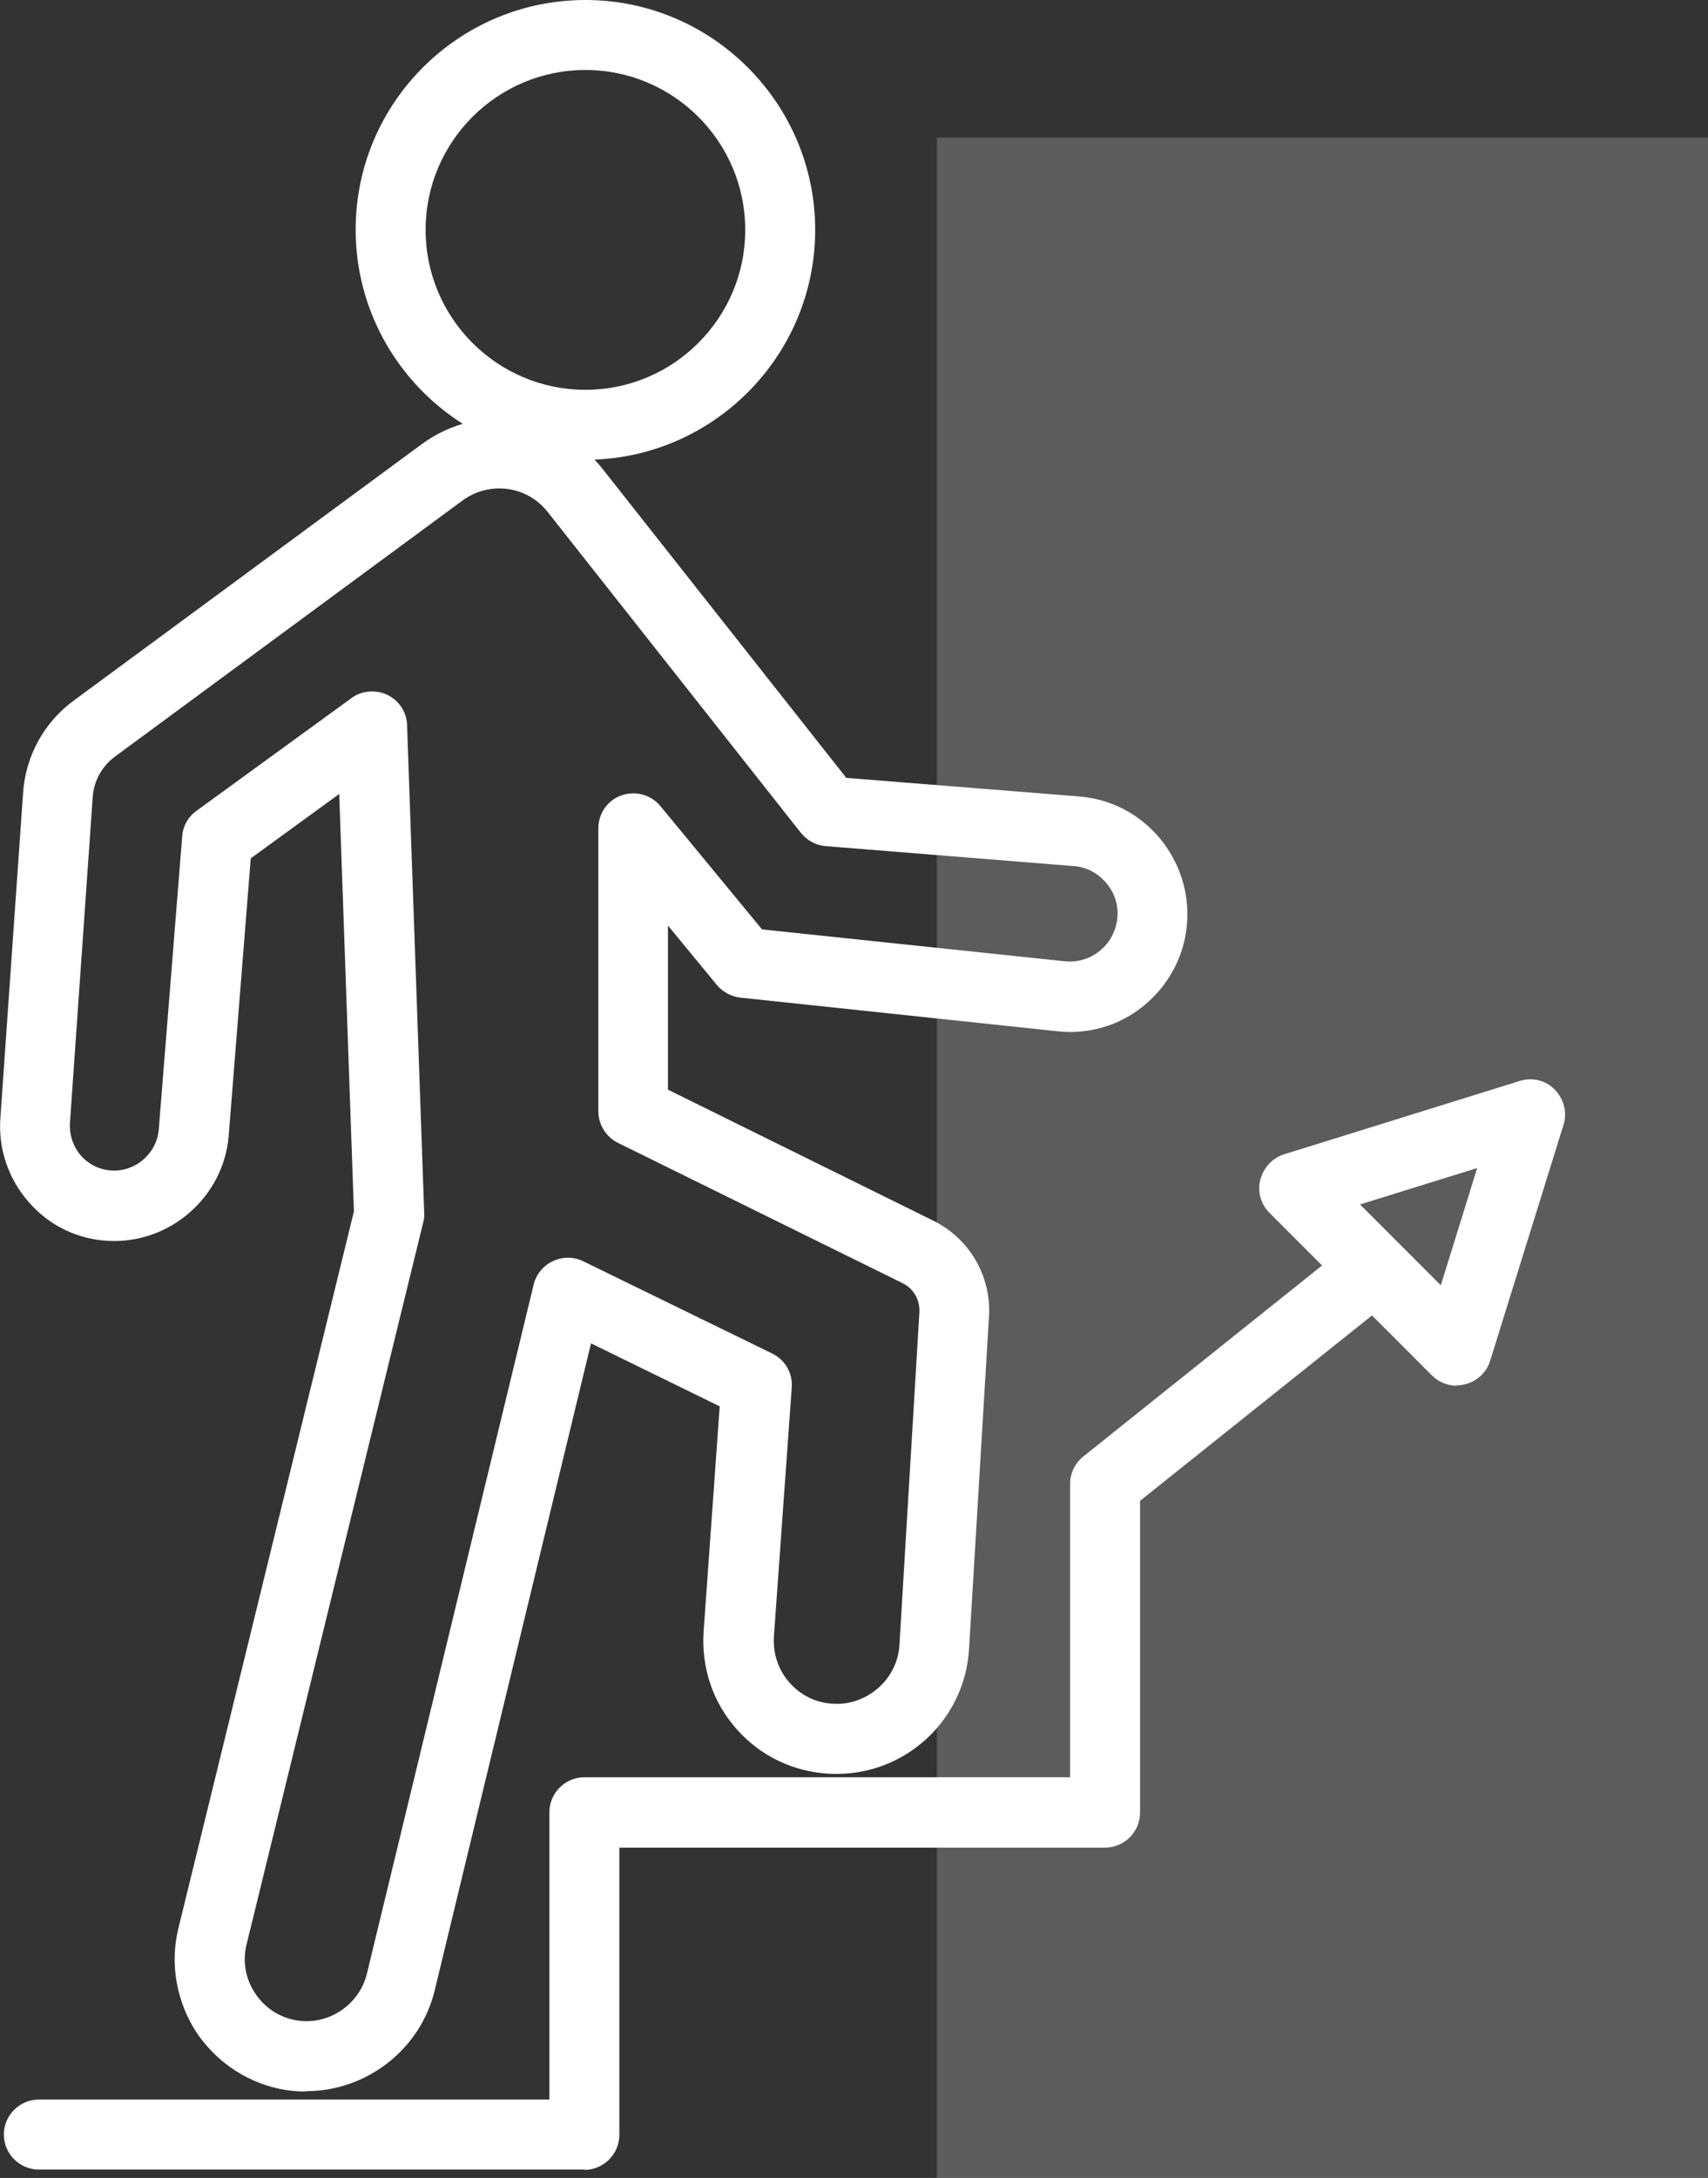
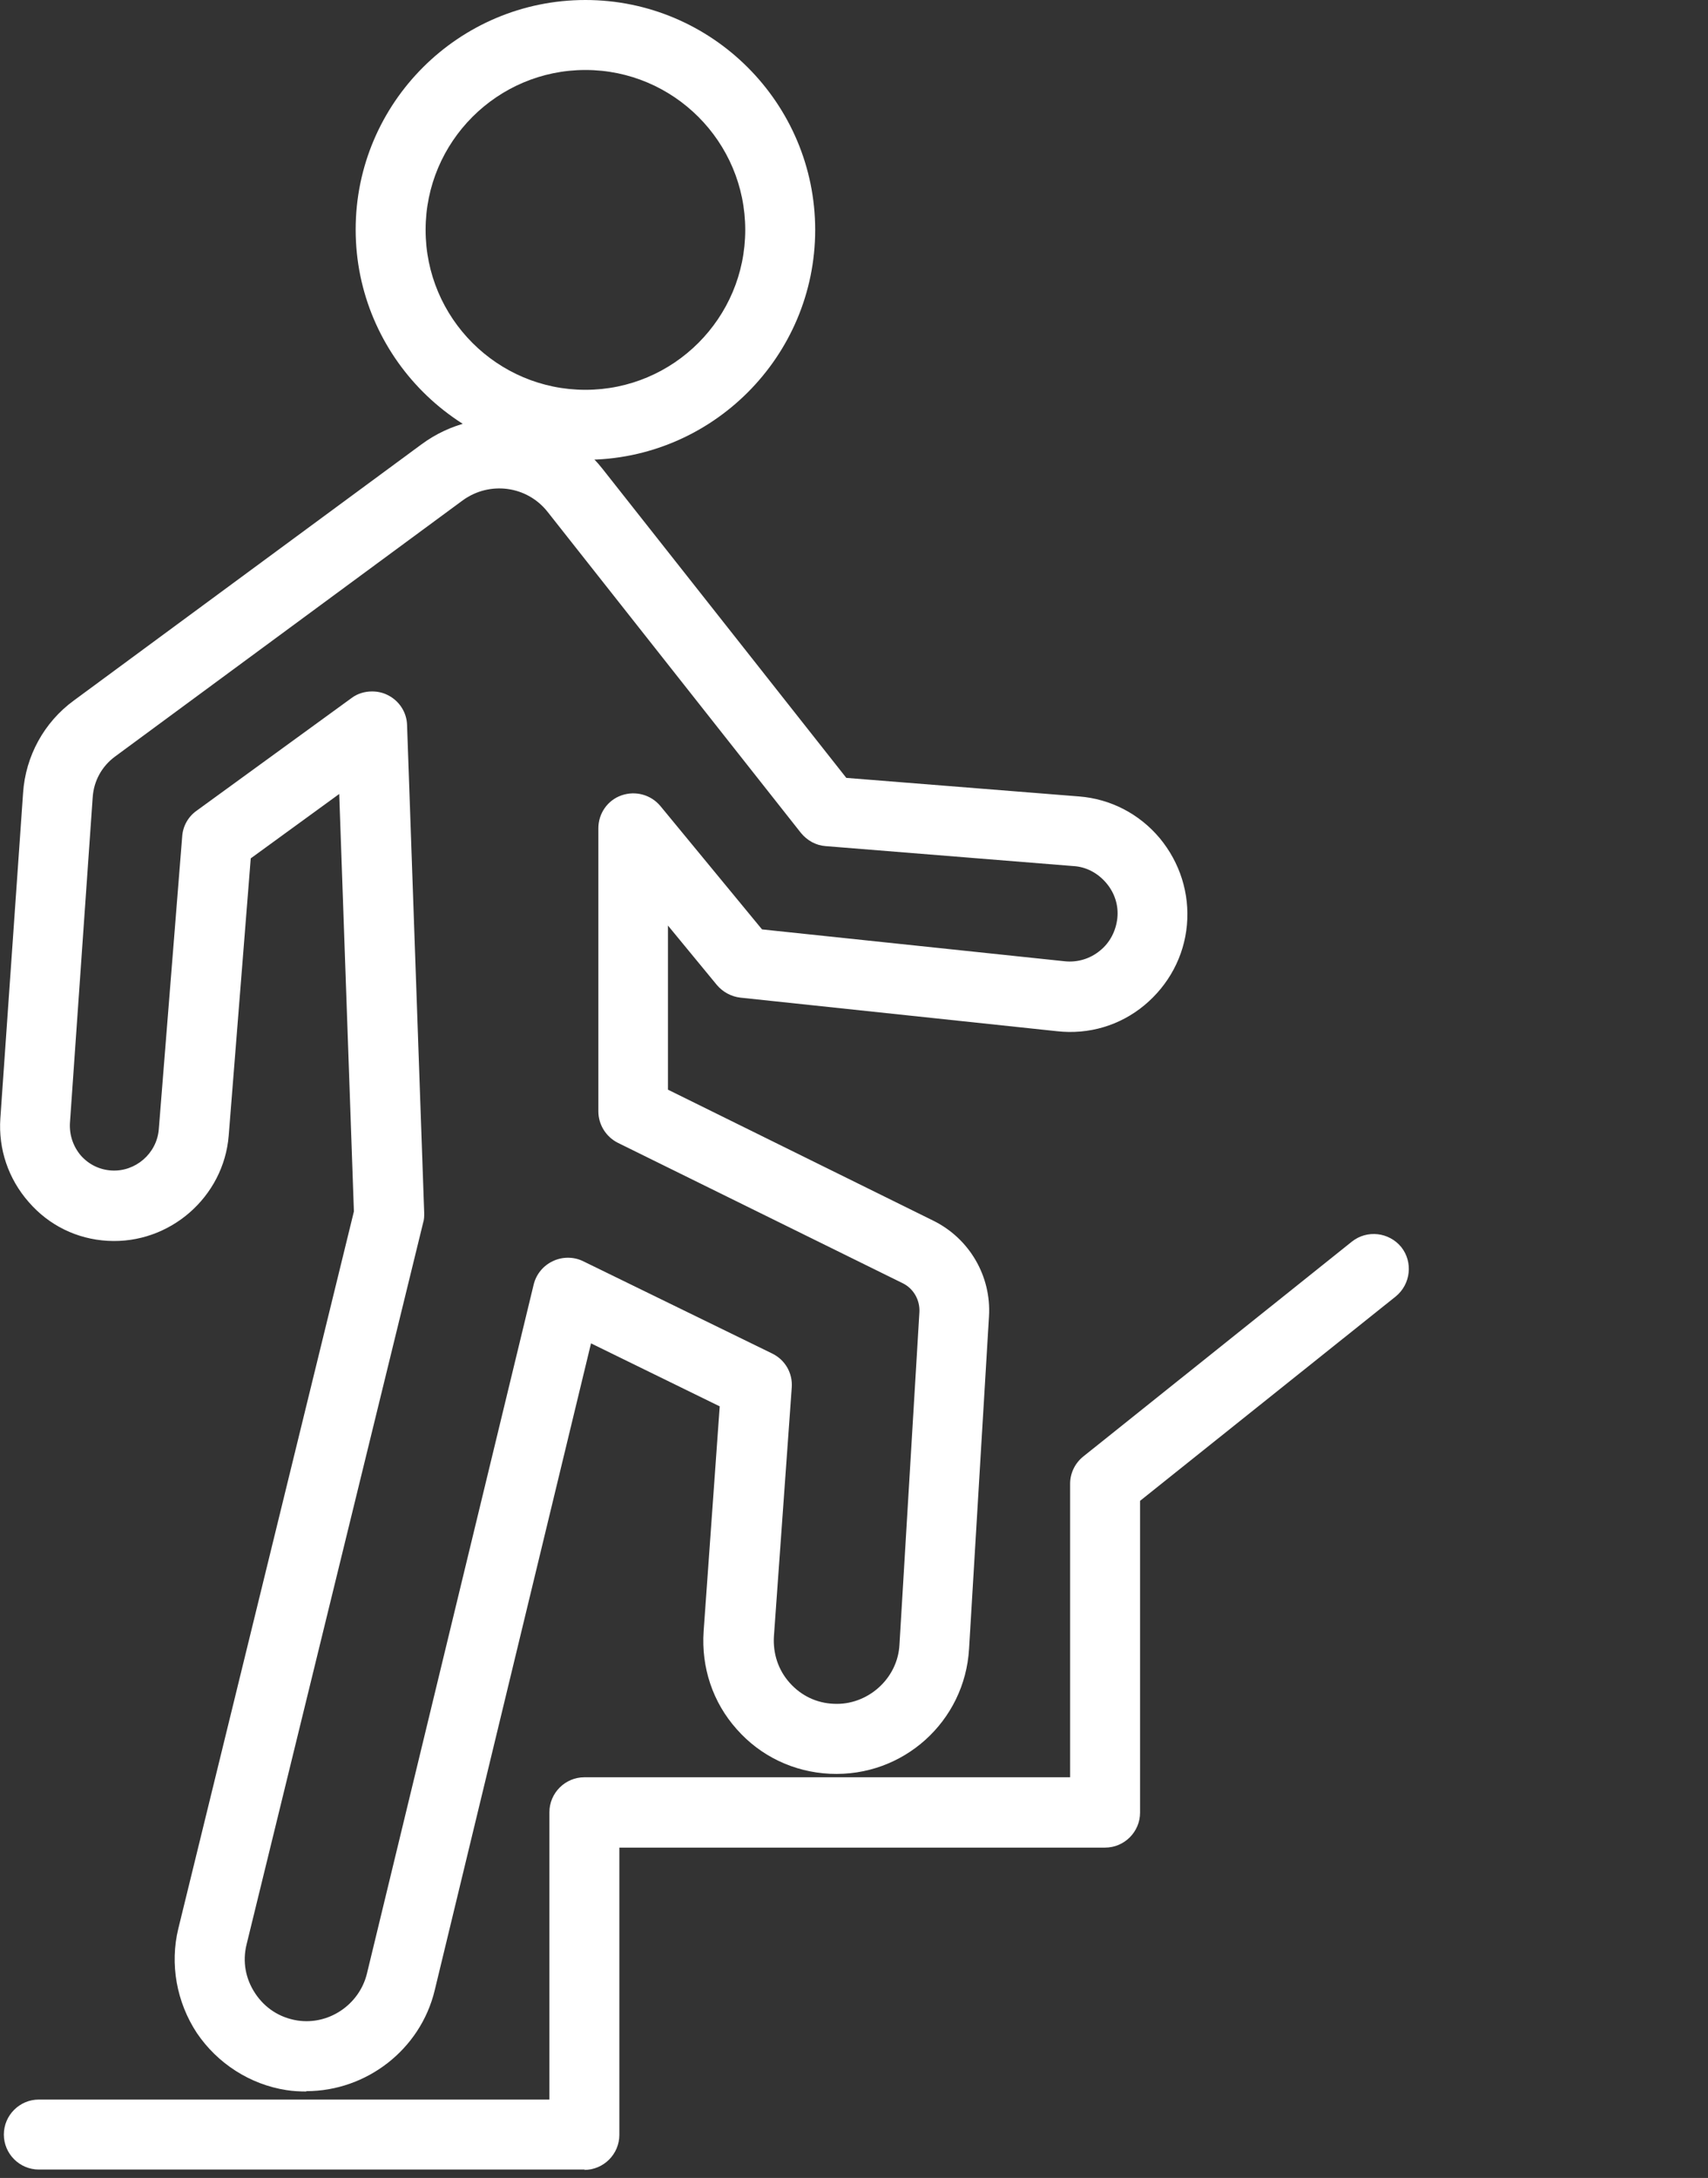
<svg xmlns="http://www.w3.org/2000/svg" id="Calque_1" data-name="Calque 1" viewBox="0 0 48.84 62.24">
  <rect x="0" y="0" width="48.84" height="62.24" fill="#333333" stroke="none" />
  <defs>
    <style>      .cls-1 {        opacity: .2;      }      .cls-1, .cls-2 {        fill: #fff;        stroke-width: 0px;      }    </style>
  </defs>
-   <rect class="cls-1" x="8.66" y="22.06" width="58.31" height="22.05" transform="translate(70.9 -4.73) rotate(90)" />
  <g>
    <path class="cls-2" d="M16.74,13.13c-3.62,0-6.57-2.95-6.57-6.57S13.12,0,16.74,0s6.57,2.95,6.57,6.57-2.95,6.57-6.57,6.57ZM16.74,2c-2.52,0-4.57,2.05-4.57,4.57s2.05,4.57,4.57,4.57,4.57-2.05,4.57-4.57-2.05-4.57-4.57-4.57Z" />
    <path class="cls-2" d="M8.76,59.77c-.19,0-.38-.01-.57-.04-1.04-.16-1.97-.76-2.56-1.63-.58-.88-.78-1.97-.53-2.99l5.02-20.49-.42-11.93-2.53,1.84-.63,7.92c-.14,1.76-1.69,3.11-3.46,3.01-.88-.05-1.68-.44-2.26-1.11-.58-.66-.87-1.51-.81-2.39l.65-9.3c.07-1.05.6-2.02,1.45-2.64l9.94-7.32c1.64-1.21,3.92-.9,5.18.7l6.97,8.83,6.65.53c.91.07,1.73.5,2.31,1.19.58.7.86,1.58.78,2.48-.08.9-.52,1.72-1.22,2.3-.7.58-1.59.84-2.49.74l-9.06-.96c-.26-.03-.5-.16-.67-.36l-1.4-1.7v4.69l7.58,3.74c1.04.51,1.67,1.59,1.6,2.74l-.57,9.5c-.12,2.07-1.88,3.67-3.98,3.57-1.03-.05-1.98-.5-2.66-1.27-.69-.77-1.02-1.77-.95-2.8l.46-6.43-3.68-1.8-4.47,18.49c-.41,1.7-1.96,2.88-3.67,2.88ZM10.64,19.76c.15,0,.3.03.44.1.33.16.55.49.56.86l.49,13.95c0,.09,0,.18-.03.27l-5.05,20.63c-.12.49-.03.98.25,1.4.28.42.7.69,1.2.77.9.14,1.77-.45,1.99-1.33l4.77-19.7c.07-.29.27-.54.55-.67.27-.13.59-.13.86,0l5.41,2.64c.37.18.59.56.56.97l-.51,7.11c-.03.49.12.96.45,1.33s.77.58,1.26.6c.96.05,1.83-.71,1.88-1.69l.57-9.5c.02-.35-.17-.68-.48-.83l-8.14-4.01c-.34-.17-.56-.52-.56-.9v-8.09c0-.42.26-.8.66-.94.4-.14.84-.02,1.11.3l2.91,3.53,8.65.91c.37.04.73-.07,1.01-.3.29-.23.46-.57.5-.93.04-.37-.08-.73-.32-1.01-.24-.28-.57-.46-.94-.48l-7.08-.57c-.28-.02-.53-.16-.71-.38l-7.24-9.17c-.59-.75-1.66-.89-2.43-.33l-9.94,7.32c-.38.28-.61.7-.64,1.17l-.65,9.3c-.02.34.09.67.31.93.23.26.54.41.88.43.68.04,1.29-.48,1.35-1.17l.67-8.38c.02-.29.17-.56.41-.73l4.43-3.22c.17-.13.38-.19.59-.19Z" />
    <path class="cls-2" d="M16.72,62H1.11c-.55,0-1-.45-1-1s.45-1,1-1h14.6v-8.21c0-.55.45-1,1-1h13.89v-8.39c0-.3.14-.59.38-.78l7.68-6.14c.43-.34,1.06-.27,1.41.16.34.43.27,1.06-.16,1.41l-7.31,5.84v8.91c0,.55-.45,1-1,1h-13.89v8.21c0,.55-.45,1-1,1Z" />
-     <path class="cls-2" d="M41.66,39.6c-.26,0-.52-.1-.71-.29l-4.65-4.65c-.25-.25-.35-.61-.26-.95s.34-.61.67-.72l6.75-2.1c.36-.11.74-.02,1,.25s.36.65.25,1l-2.1,6.75c-.1.33-.38.59-.72.67-.08.02-.16.03-.24.03ZM38.89,34.42l2.31,2.31,1.04-3.35-3.35,1.04Z" />
  </g>
</svg>